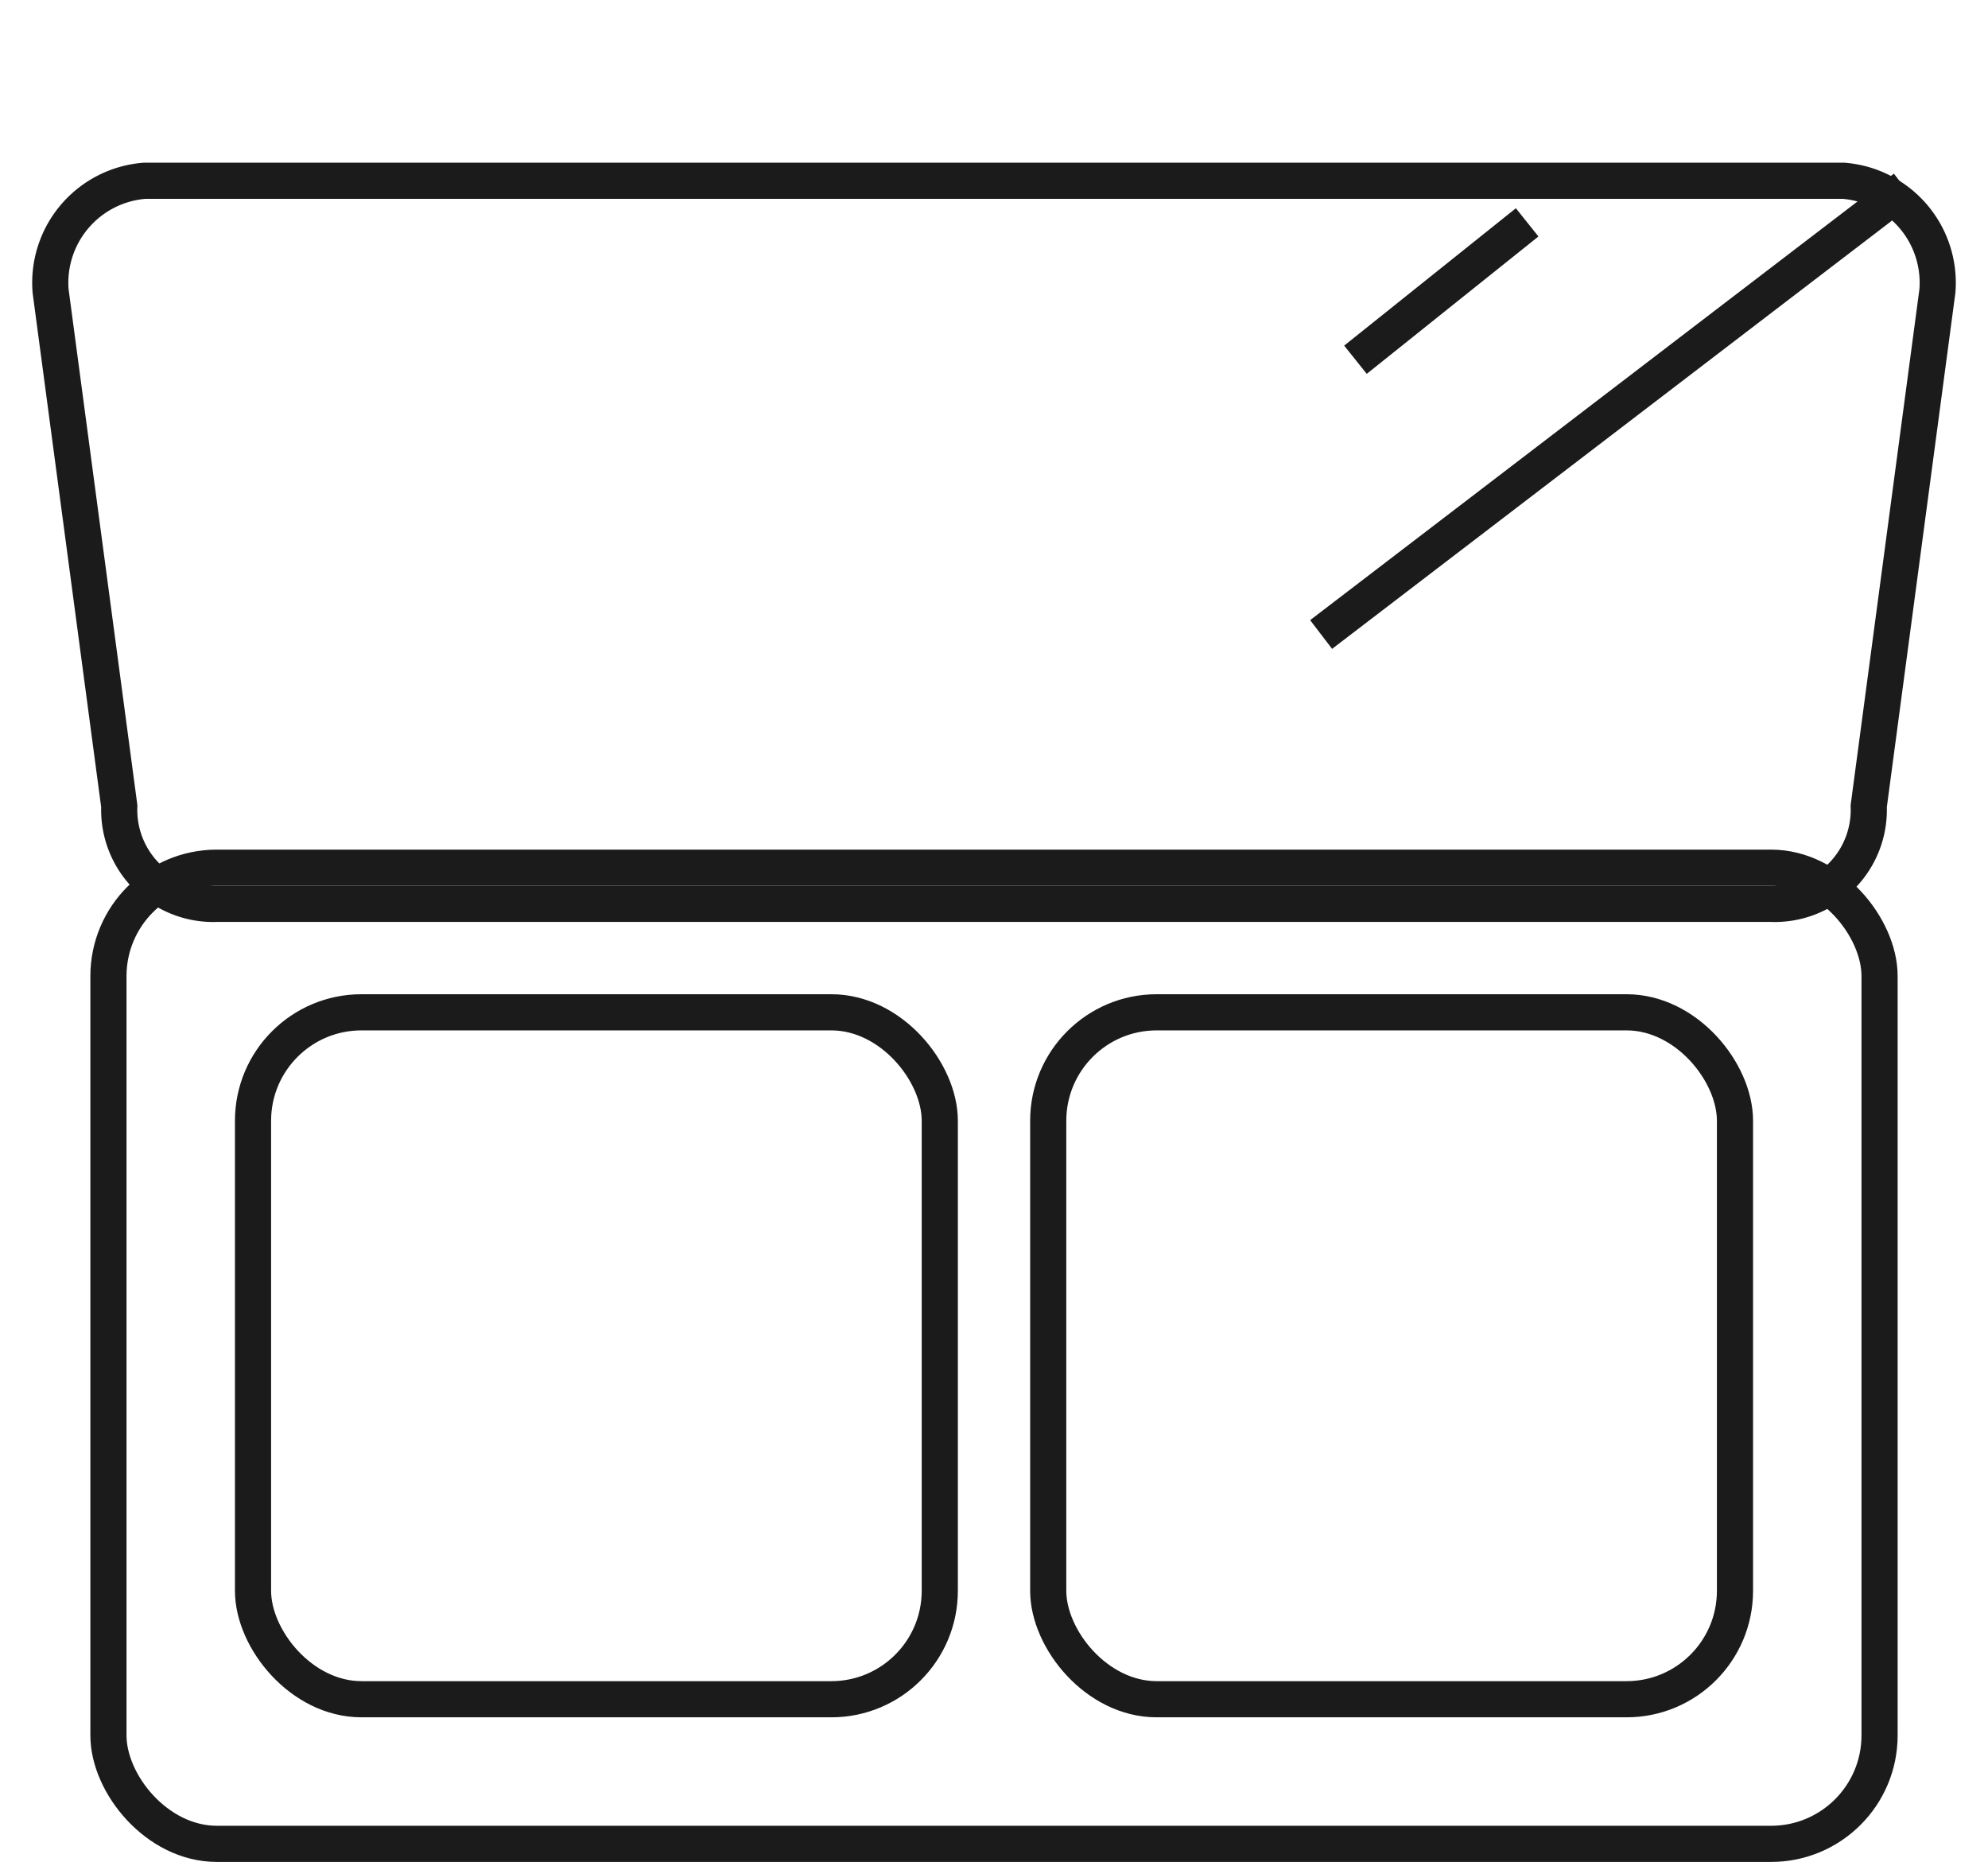
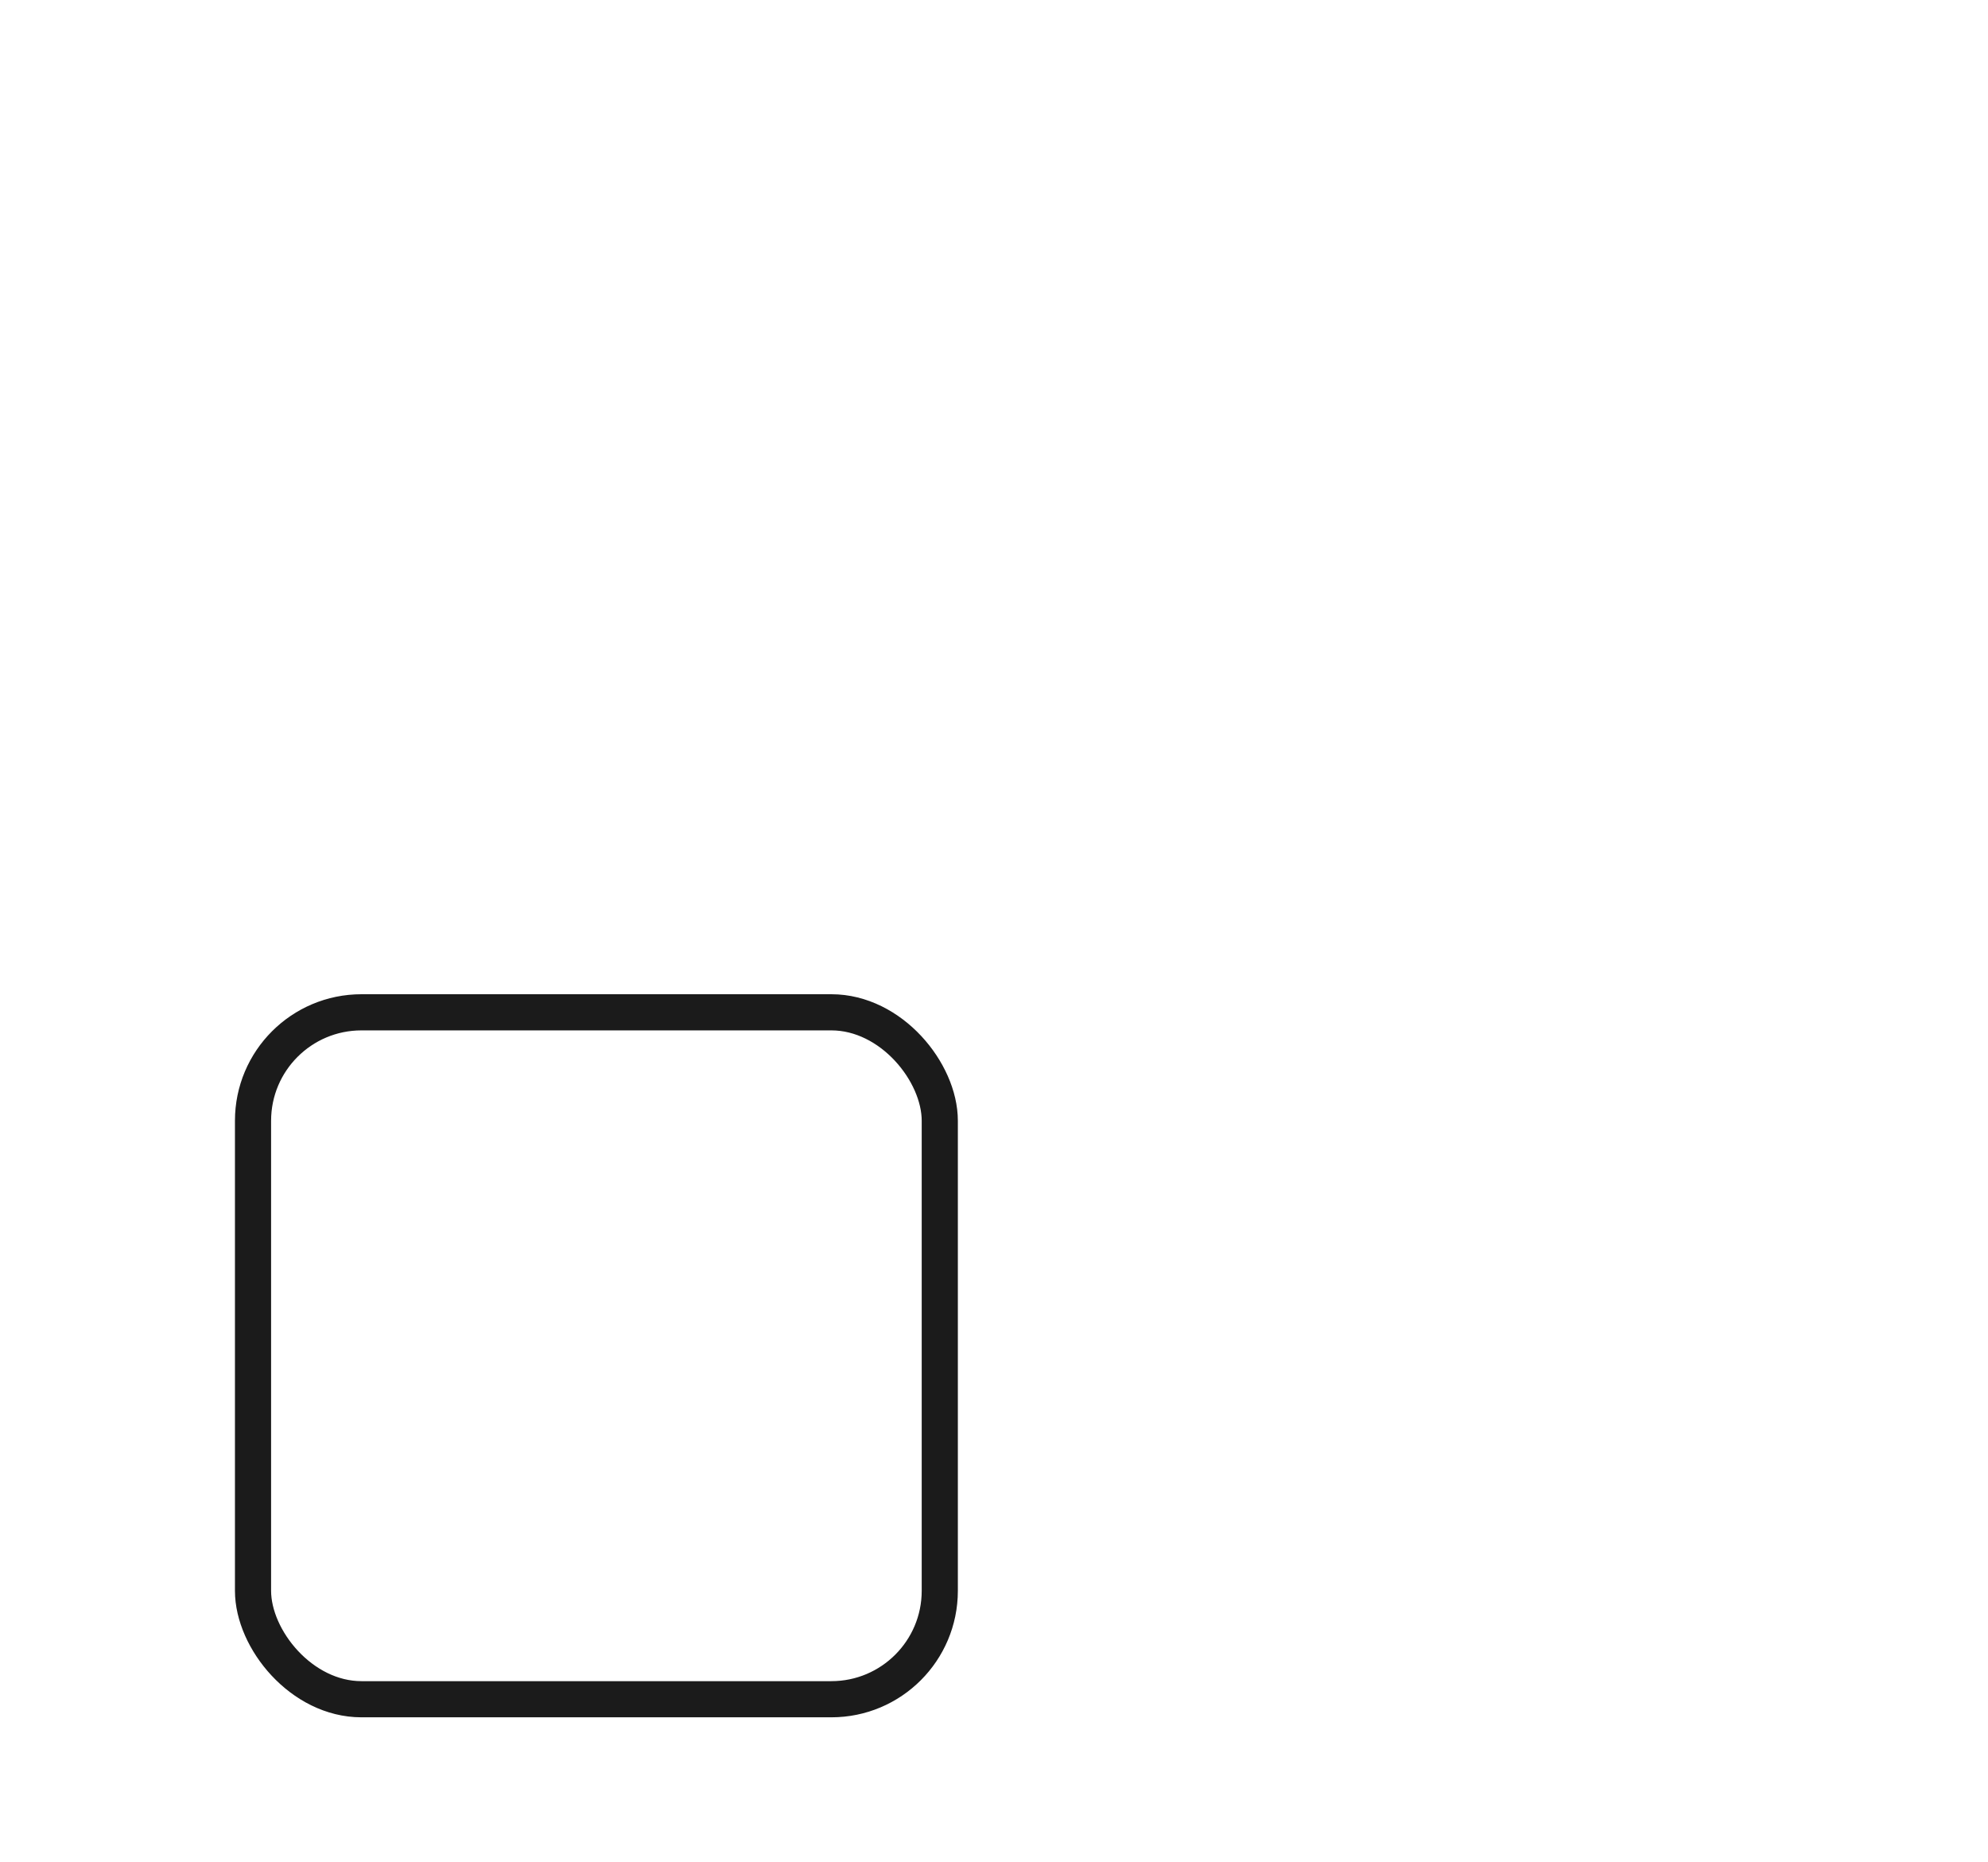
<svg xmlns="http://www.w3.org/2000/svg" id="sp_hd_icn03.svg" width="55" height="51.5" viewBox="0 0 55 51.5">
  <defs>
    <style>
      .cls-1, .cls-2, .cls-3 {
        fill: none;
      }

      .cls-1, .cls-2 {
        stroke: #1b1b1b;
        stroke-width: 1px;
      }

      .cls-2 {
        fill-rule: evenodd;
      }
    </style>
  </defs>
-   <rect id="長方形_513" data-name="長方形 513" class="cls-1" x="3" y="24" width="49" height="27" rx="3" ry="3" />
-   <path id="長方形_513_のコピー" data-name="長方形 513 のコピー" class="cls-2" d="M444,9637h47a2.83,2.83,0,0,1,2.6,3.05l-1.9,14.25a2.6,2.6,0,0,1-2.7,2.7H446a2.6,2.6,0,0,1-2.7-2.7l-1.9-14.25A2.83,2.83,0,0,1,444,9637Z" transform="translate(-440 -9632)" />
  <rect id="長方形_515" data-name="長方形 515" class="cls-1" x="7" y="28" width="19" height="19" rx="3" ry="3" />
-   <rect id="長方形_515_のコピー" data-name="長方形 515 のコピー" class="cls-1" x="29" y="28" width="19" height="19" rx="3" ry="3" />
-   <path id="シェイプ_517_のコピー" data-name="シェイプ 517 のコピー" class="cls-2" d="M476.55,9649.55l16.15-12.35" transform="translate(-440 -9632)" />
-   <path id="シェイプ_517_のコピー_2" data-name="シェイプ 517 のコピー 2" class="cls-2" d="M477.5,9641.95l4.75-3.8" transform="translate(-440 -9632)" />
  <rect id="長方形_573" data-name="長方形 573" class="cls-3" width="55" height="51" />
</svg>